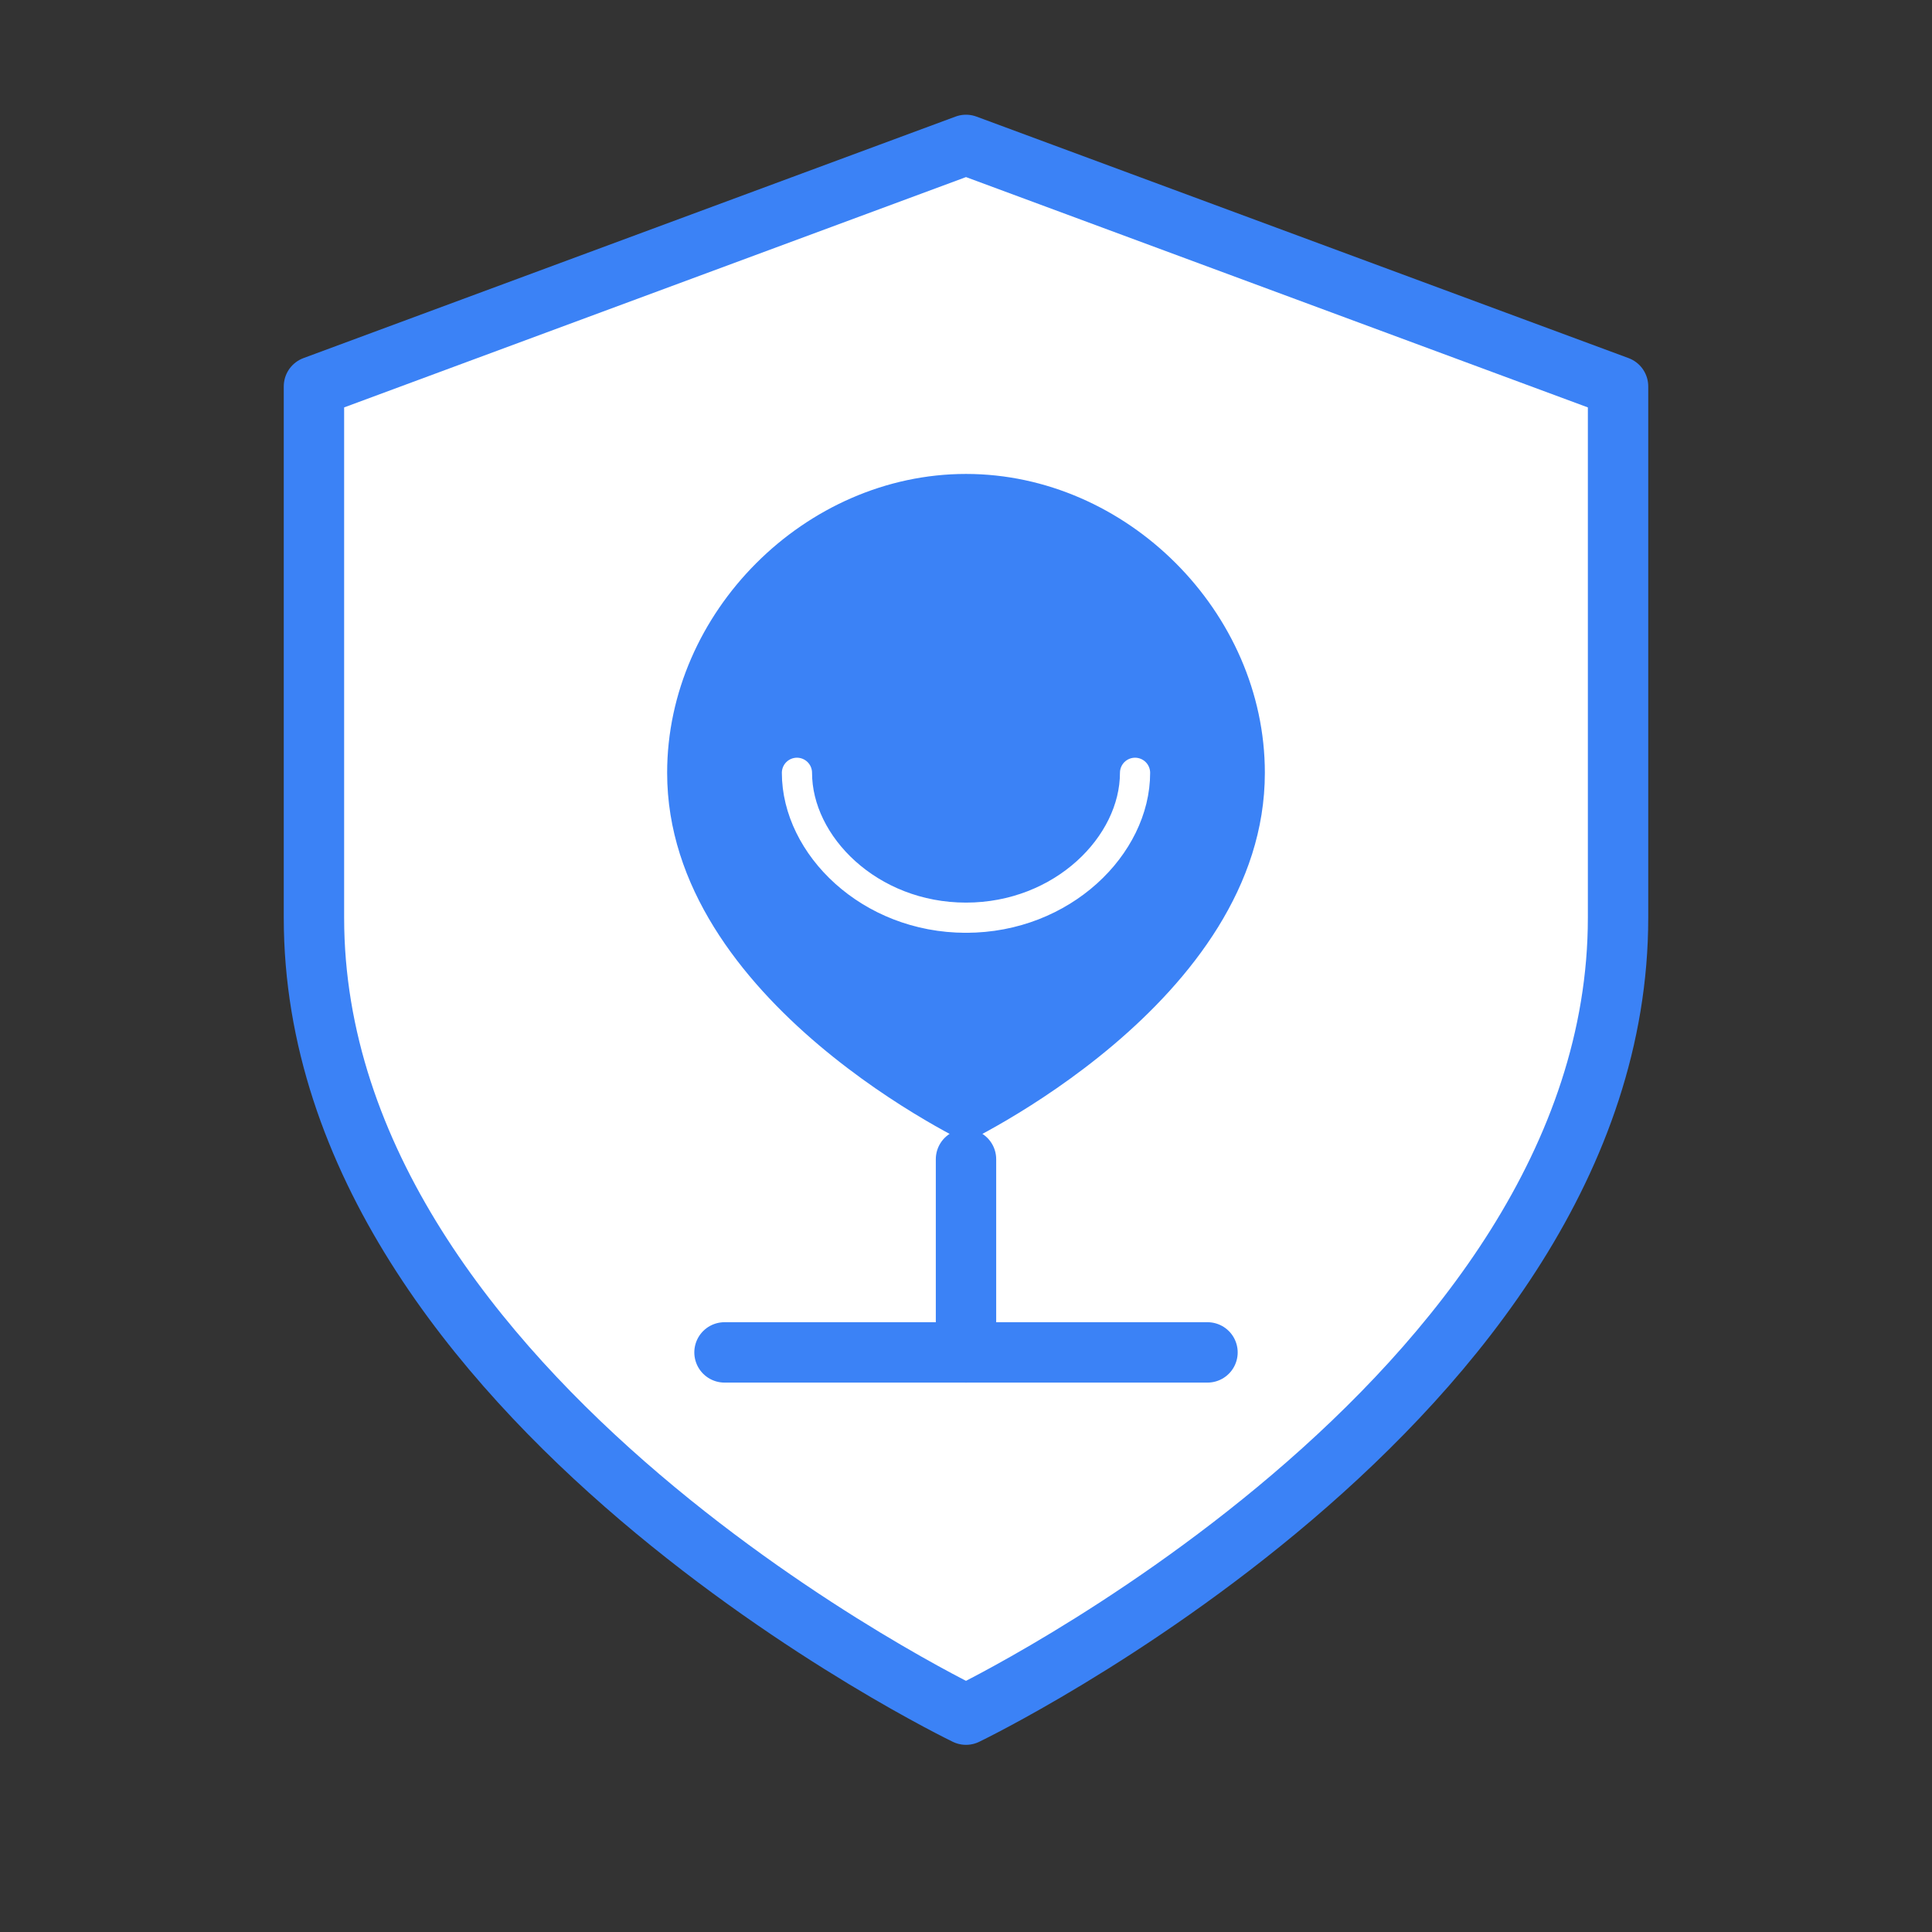
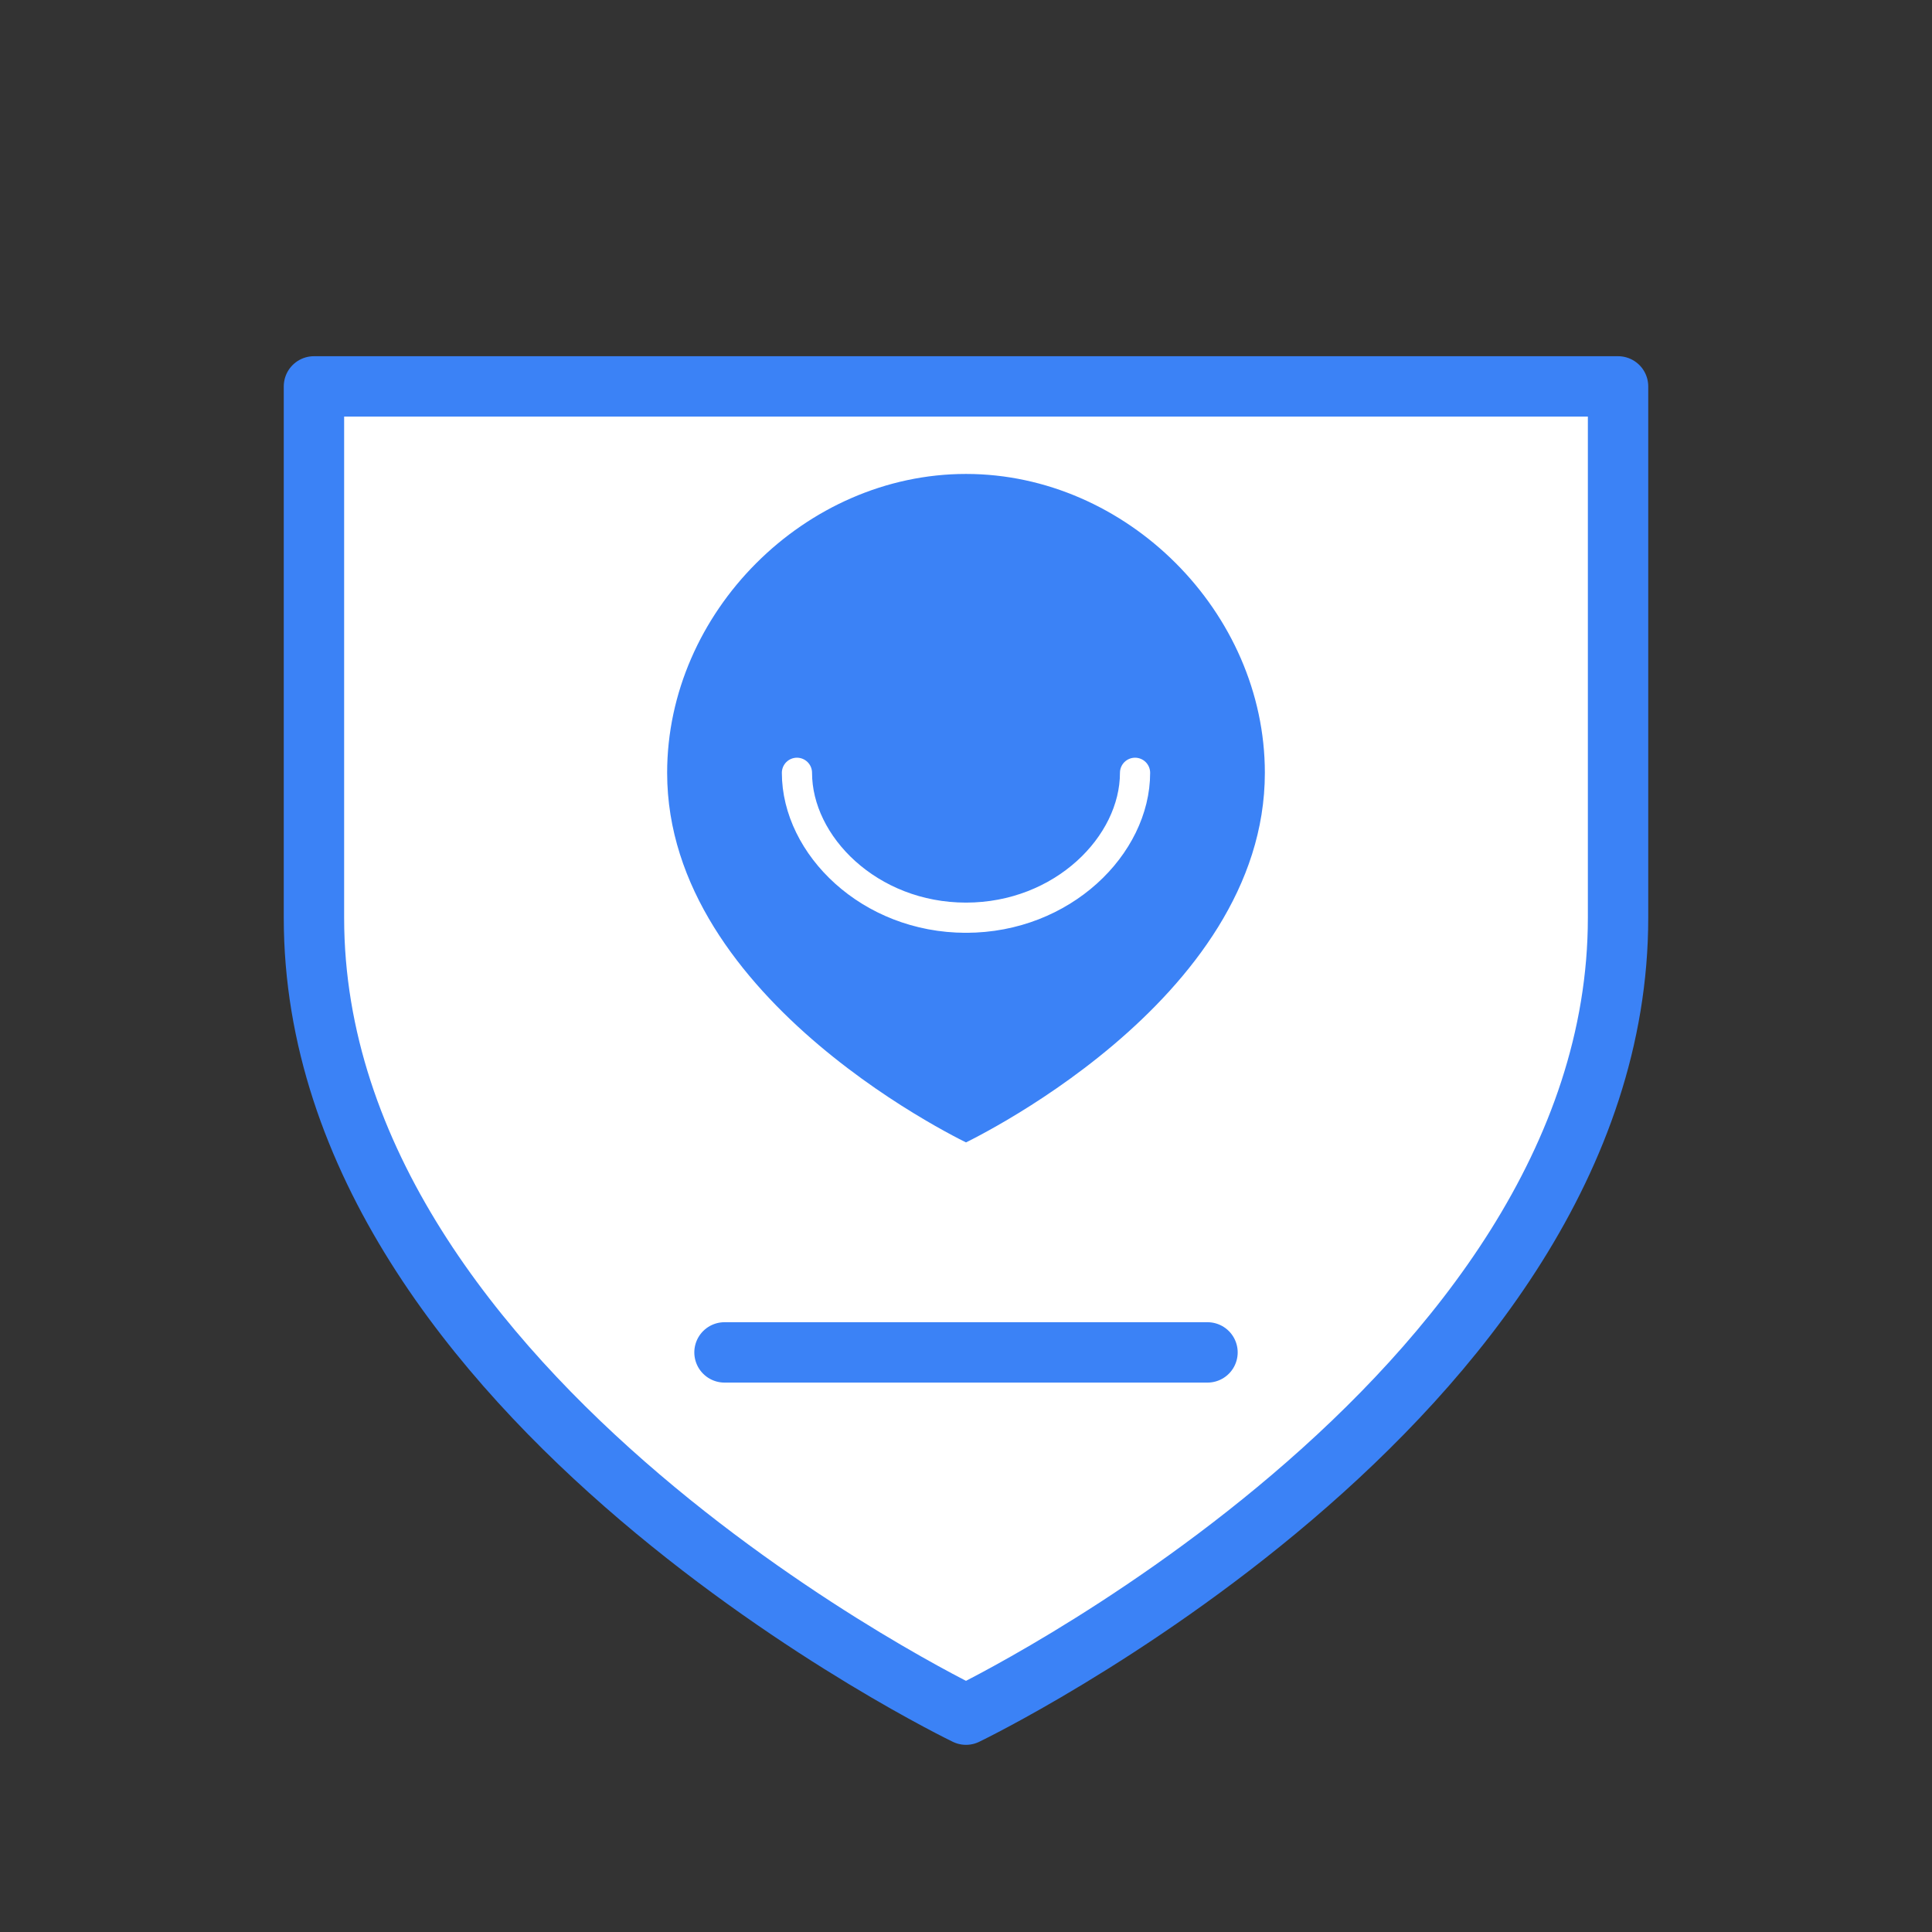
<svg xmlns="http://www.w3.org/2000/svg" width="64" height="64" viewBox="0 0 64 64" fill="none">
  <rect x="0" y="0" width="64" height="64" fill="#333333" stroke="none" />
-   <path d="M32 56.8C32 56.8 53.6 46.4 53.6 30.4V12.8L32 4.8L10.4 12.8V30.4C10.4 46.4 32 56.8 32 56.8Z" fill="white" stroke="#3B82F6" stroke-width="2" stroke-linecap="round" stroke-linejoin="round" />
+   <path d="M32 56.8C32 56.8 53.6 46.4 53.6 30.4V12.8L10.4 12.8V30.4C10.4 46.4 32 56.8 32 56.8Z" fill="white" stroke="#3B82F6" stroke-width="2" stroke-linecap="round" stroke-linejoin="round" />
  <path d="M42.4 25.6C42.4 31.2 37.6 36 32 38.4C26.4 36 21.6 31.2 21.6 25.6C21.6 20 26.4 15.2 32 15.2C37.6 15.2 42.4 20 42.4 25.6Z" fill="#3B82F6" />
  <path d="M32 38.4C32 38.4 42.4 33.6 42.4 25.6C42.4 20 37.6 15.2 32 15.2C26.4 15.2 21.6 20 21.6 25.6C21.6 33.6 32 38.4 32 38.4Z" stroke="white" stroke-width="1" stroke-linecap="round" stroke-linejoin="round" />
-   <path d="M32 44.8V38.4" stroke="#3B82F6" stroke-width="2" stroke-linecap="round" stroke-linejoin="round" />
  <path d="M24 44.8H40" stroke="#3B82F6" stroke-width="2" stroke-linecap="round" stroke-linejoin="round" />
  <path d="M26.4 25.6C26.4 28 28.8 30.4 32 30.4" stroke="white" stroke-width="1" stroke-linecap="round" stroke-linejoin="round" />
  <path d="M37.6 25.6C37.6 28 35.2 30.4 32 30.4" stroke="white" stroke-width="1" stroke-linecap="round" stroke-linejoin="round" />
</svg>